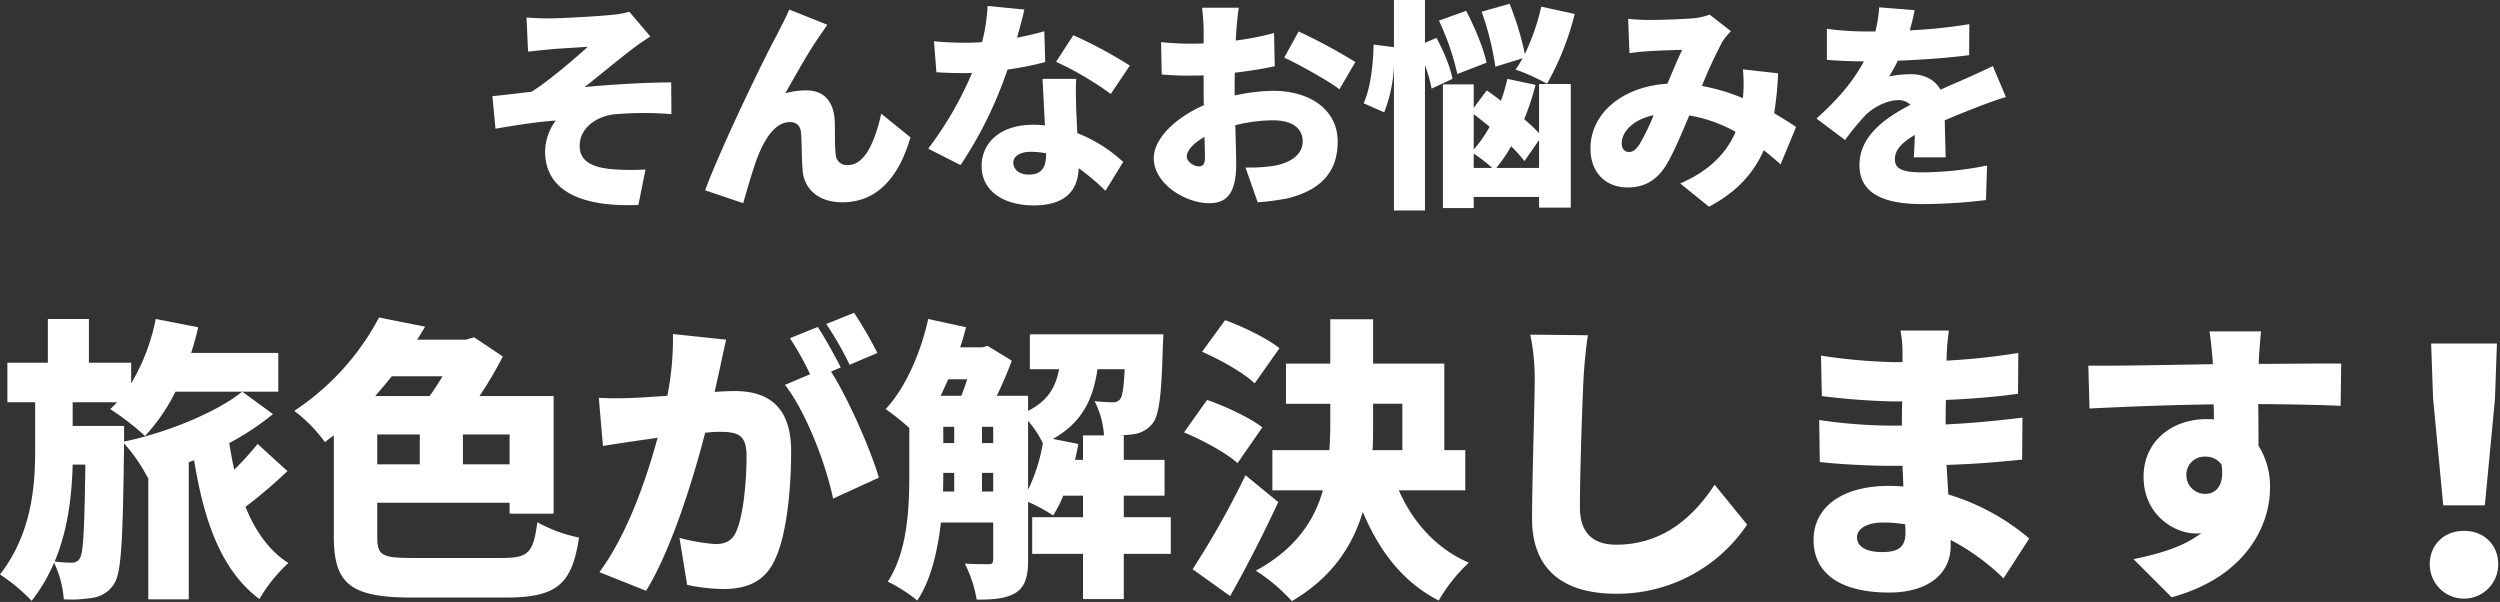
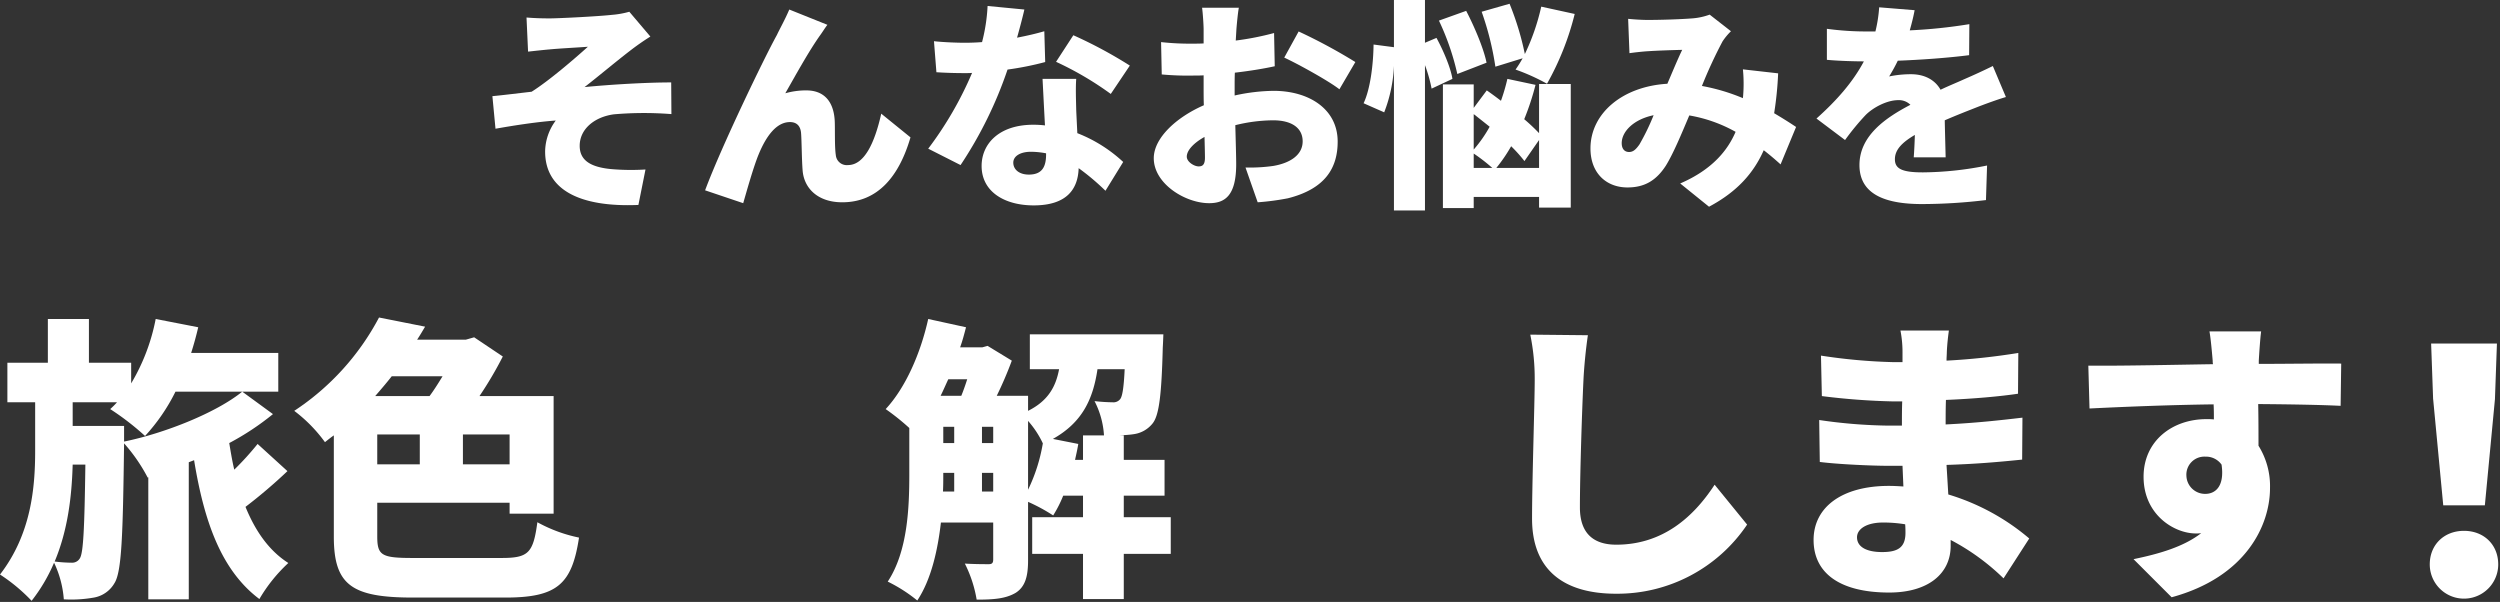
<svg xmlns="http://www.w3.org/2000/svg" width="677" height="163">
  <rect width="100%" height="100%" fill="#333333" stroke="none" />
  <defs>
    <clipPath id="a">
      <path fill="none" stroke="#707070" d="M-2269-2062h677v163h-677z" data-name="長方形 4634" />
    </clipPath>
  </defs>
  <g clip-path="url(#a)" data-name="マスクグループ 30" transform="translate(2269 2062)">
    <g fill="#fff" data-name="グループ 32621">
      <g data-name="グループ 32619">
        <path d="M-2120.18-2057.02c2.52 0 13.14-.54 16.92-.96a23.821 23.821 0 0 0 4.68-.84l5.7 6.72a66.89 66.89 0 0 0-5.58 3.9c-4.2 3.24-8.52 6.9-12.24 9.78 7.44-.72 16.92-1.26 23.46-1.26l.06 8.58a95 95 0 0 0-15.6.06c-5.28.72-9.24 4.02-9.24 8.52 0 4.02 3.06 5.76 8.4 6.3a62.964 62.964 0 0 0 9.42.12l-1.92 9.6c-15.78.66-25.26-4.02-25.26-14.46a14.336 14.336 0 0 1 2.88-8.4c-4.98.36-10.92 1.26-16.32 2.22l-.84-8.82c3.18-.3 7.44-.84 10.62-1.2 4.68-2.94 11.58-8.88 15.24-12.18-2.34.18-7.98.48-10.38.72-1.44.12-3.6.36-5.82.6l-.42-9.24c2.16.18 4.08.24 6.24.24Z" data-name="パス 11431" />
        <path d="M-2046.86-2052.52c-3.12 4.38-6.6 10.74-9.48 15.78a20.414 20.414 0 0 1 5.7-.78c4.8 0 7.38 3 7.68 8.16.12 2.16-.06 7.08.3 9.36a2.968 2.968 0 0 0 3.3 2.7c4.38 0 7.2-5.88 9-13.92l7.92 6.42c-3.12 10.68-8.94 17.58-18.48 17.58-6.78 0-10.44-3.96-10.74-8.76-.24-3.06-.24-8.1-.42-10.08-.18-1.8-1.14-2.88-3-2.88-3.66 0-6.42 3.78-8.46 8.7-1.44 3.48-3.24 9.96-4.2 13.26l-10.32-3.48c4.44-11.94 16.26-36.36 19.44-42.06.78-1.68 2.1-3.96 3.36-6.9l10.32 4.14c-.66.84-1.26 1.86-1.92 2.76Z" data-name="パス 11432" />
        <path d="M-1993.58-2051.8c2.82-.54 5.34-1.14 7.38-1.74l.24 8.34a81.87 81.87 0 0 1-10.2 2.04 110.353 110.353 0 0 1-12.72 25.86l-8.76-4.44a96.624 96.624 0 0 0 11.88-20.52c-.66.06-1.26.06-1.92.06-2.52 0-4.98-.06-7.74-.24l-.66-8.4c2.76.3 6.36.42 8.34.42q2.34 0 4.68-.18a47.787 47.787 0 0 0 1.5-9.78l9.96.96c-.42 1.86-1.14 4.62-1.98 7.62Zm16.02 19.56c.06 1.44.18 3.78.3 6.3a39.072 39.072 0 0 1 12.42 7.8l-4.8 7.8a64.065 64.065 0 0 0-7.26-6.12c-.18 5.76-3.3 10.08-12.18 10.08-7.92 0-14.1-3.72-14.1-10.68 0-6 4.74-11.16 13.98-11.16a27.467 27.467 0 0 1 3.18.18c-.24-4.26-.48-9.24-.66-12.6h9.12c-.18 2.58-.06 5.46 0 8.4Zm-12.84 17.52c3.6 0 4.68-2.1 4.68-5.46v-.3a22.379 22.379 0 0 0-4.08-.42c-2.94 0-4.8 1.2-4.8 2.94 0 1.92 1.68 3.24 4.2 3.24Zm7.38-30.54 4.68-7.2a121.418 121.418 0 0 1 15.3 8.22l-5.16 7.68a87.2 87.2 0 0 0-14.82-8.7Z" data-name="パス 11433" />
        <path d="m-1934.18-2054.08-.18 3.06a75.741 75.741 0 0 0 10.38-2.04l.18 9c-3.3.72-7.14 1.32-10.8 1.74-.06 1.26-.06 2.52-.06 3.84v2.34a50.779 50.779 0 0 1 10.56-1.26c9.48 0 17.34 4.86 17.34 13.74 0 7.02-3.24 12.78-13.5 15.36a67.8 67.8 0 0 1-8.16 1.08l-3.3-9.42a45.628 45.628 0 0 0 7.5-.42c4.62-.78 7.98-3 7.98-6.66s-3-5.7-7.98-5.7a43.36 43.36 0 0 0-10.26 1.32c.12 4.5.24 8.7.24 10.56 0 8.46-3 10.56-7.32 10.56-6.48 0-15-5.28-15-12.18 0-5.4 6-11.04 13.56-14.34-.06-1.56-.06-3.12-.06-4.68v-3.42c-.96.06-1.8.06-2.58.06a77.583 77.583 0 0 1-8.76-.3l-.18-8.76a70.767 70.767 0 0 0 8.64.42c.9 0 1.86 0 2.88-.06v-3.78c0-1.26-.24-4.74-.42-5.88h9.96c-.24 1.14-.54 4.26-.66 5.82Zm-10.26 37.14c.9 0 1.74-.24 1.74-2.34 0-1.14-.06-3.18-.12-5.64-3 1.68-4.8 3.66-4.8 5.34 0 1.44 2.04 2.64 3.18 2.64Zm42.47-28.26-4.32 7.38c-2.82-2.22-11.28-6.9-14.94-8.58l3.9-7.08a148.227 148.227 0 0 1 15.36 8.28Z" data-name="パス 11434" />
        <path d="M-1881.32-2038a38.938 38.938 0 0 0-1.8-6.36v39.36h-8.4v-39.18a39.042 39.042 0 0 1-2.64 12.6l-5.58-2.46c1.8-3.78 2.64-10.44 2.7-15.9l5.52.72V-2062h8.4v11.58l3.12-1.32c1.92 3.54 3.84 8.1 4.32 11.1Zm6.96-3.96a68.054 68.054 0 0 0-4.98-14.46l7.38-2.64c2.28 4.38 4.74 10.2 5.52 14.04l-7.92 3.06Zm22.14 2.7h8.58v33.48h-8.58v-2.88h-17.7v3h-8.34v-33.48h8.34v6.36l3.54-4.74c1.2.84 2.52 1.8 3.84 2.82a51.7 51.7 0 0 0 1.74-5.94l7.62 1.62a70.272 70.272 0 0 1-3.06 9.3 51.167 51.167 0 0 1 4.02 3.78v-13.32Zm-17.7 17.76a35.124 35.124 0 0 0 4.32-6.18q-2.25-1.8-4.32-3.42Zm0 4.98h5.04a46.855 46.855 0 0 0-5.04-3.9Zm5.87-27.42a79.145 79.145 0 0 0-3.72-14.88l7.56-2.16a77.61 77.61 0 0 1 4.14 13.62 60.09 60.09 0 0 0 4.44-12.84l9.06 1.98a75.17 75.17 0 0 1-7.5 18.9 54.934 54.934 0 0 0-8.52-3.84 34.065 34.065 0 0 0 1.92-3.06l-7.38 2.28Zm11.83 27.42v-7.56l-3.96 5.7a39.9 39.9 0 0 0-3.6-4.02 41.891 41.891 0 0 1-4.02 5.88Z" data-name="パス 11435" />
-         <path d="M-1822.82-2056.6c3.6 0 9.12-.18 12.06-.42a17.322 17.322 0 0 0 4.74-1.02l5.76 4.5a16.63 16.63 0 0 0-2.28 2.76 123.921 123.921 0 0 0-5.58 12.06 53.1 53.1 0 0 1 11.1 3.3c0-.24.06-.48.06-.66a39.746 39.746 0 0 0-.06-7.14l9.54 1.08a93.9 93.9 0 0 1-1.08 10.8c2.34 1.38 4.32 2.64 5.94 3.72l-4.2 10.14a73.218 73.218 0 0 0-4.56-3.84c-2.76 6.24-7.26 11.28-14.82 15.3l-7.8-6.3c8.76-3.78 12.9-9.06 15-13.98a39.061 39.061 0 0 0-12.54-4.44c-2.1 4.98-4.32 10.32-6.36 13.62-2.58 3.96-5.7 5.88-10.38 5.88-5.7 0-10.02-3.84-10.02-10.56 0-9.48 8.64-16.8 20.82-17.52 1.44-3.36 2.88-6.84 4.02-9.18-2.4.06-6.42.18-9.12.36-1.2.06-3.54.3-5.16.54l-.36-9.3c1.68.18 3.96.3 5.28.3Zm-5.04 35.76c1.08 0 1.8-.6 2.82-2.04a61.644 61.644 0 0 0 3.84-7.92c-5.52 1.14-8.64 4.5-8.64 7.56 0 1.62.84 2.4 1.98 2.4Z" data-name="パス 11436" />
+         <path d="M-1822.82-2056.6c3.6 0 9.12-.18 12.06-.42a17.322 17.322 0 0 0 4.74-1.02l5.76 4.5a16.63 16.63 0 0 0-2.28 2.76 123.921 123.921 0 0 0-5.58 12.06 53.1 53.1 0 0 1 11.1 3.3c0-.24.06-.48.06-.66a39.746 39.746 0 0 0-.06-7.14l9.54 1.08a93.9 93.9 0 0 1-1.08 10.8c2.34 1.38 4.32 2.64 5.94 3.72l-4.2 10.14a73.218 73.218 0 0 0-4.56-3.84c-2.76 6.24-7.26 11.28-14.82 15.3l-7.8-6.3c8.76-3.78 12.9-9.06 15-13.98a39.061 39.061 0 0 0-12.54-4.44c-2.1 4.98-4.32 10.32-6.36 13.62-2.58 3.96-5.7 5.88-10.38 5.88-5.7 0-10.02-3.84-10.02-10.56 0-9.48 8.64-16.8 20.82-17.52 1.44-3.36 2.88-6.84 4.02-9.18-2.4.06-6.42.18-9.12.36-1.2.06-3.54.3-5.16.54l-.36-9.3c1.68.18 3.96.3 5.28.3m-5.04 35.76c1.08 0 1.8-.6 2.82-2.04a61.644 61.644 0 0 0 3.84-7.92c-5.52 1.14-8.64 4.5-8.64 7.56 0 1.62.84 2.4 1.98 2.4Z" data-name="パス 11436" />
        <path d="M-1751.84-2053.78a138.528 138.528 0 0 0 16.14-1.68l-.06 8.4c-5.58.72-12.96 1.26-19.32 1.5a45.365 45.365 0 0 1-2.34 4.26 29.22 29.22 0 0 1 5.94-.6c3.54 0 6.42 1.44 7.98 4.2 2.4-1.14 4.38-1.92 6.48-2.88 2.64-1.14 5.1-2.28 7.68-3.54l3.54 8.4c-2.1.6-5.88 1.98-8.16 2.88s-5.22 2.04-8.4 3.42c.06 3.3.18 7.32.24 10.02h-8.64c.12-1.56.24-3.78.3-6.06-3.78 2.22-5.4 4.2-5.4 6.6 0 2.52 1.86 3.54 7.5 3.54a90.368 90.368 0 0 0 17.46-1.86l-.3 9.36a146.557 146.557 0 0 1-17.34 1.08c-9.84 0-16.92-2.58-16.92-10.56s7.14-12.84 13.8-16.32a4.415 4.415 0 0 0-3.3-1.26c-3.06 0-6.78 1.98-8.82 4.02a66.2 66.2 0 0 0-5.58 6.78l-7.74-5.82c5.64-5.04 9.9-9.96 12.84-15.48-2.46 0-6.84-.12-10.02-.42v-8.4a78.987 78.987 0 0 0 10.8.72h2.34a37.755 37.755 0 0 0 1.02-6.54l9.6.78c-.24 1.32-.66 3.18-1.32 5.46Z" data-name="パス 11437" />
      </g>
      <g data-name="グループ 32620">
        <path d="M-2191.16-1934.42a137.809 137.809 0 0 1-11.36 9.68c2.64 6.48 6.32 11.84 11.6 15.2a42.456 42.456 0 0 0-7.84 9.76c-10.32-7.76-14.96-20.96-17.68-37.6l-1.44.56v37.12h-10.96v-33.04l-.16.08a45.867 45.867 0 0 0-6.4-9.28c-.32 25.12-.64 34.88-2.64 37.92a8.011 8.011 0 0 1-5.52 3.84 35.1 35.1 0 0 1-8.16.48 27.718 27.718 0 0 0-2.64-9.92 45.368 45.368 0 0 1-6.08 10.32 47.07 47.07 0 0 0-8.56-7.12c8.4-10.88 9.52-23.36 9.52-33.44v-13.2h-7.52v-10.72h10.96v-11.84h11.12v11.84h11.44v5.6a53.753 53.753 0 0 0 6.64-17.44l11.52 2.24q-.84 3.6-1.92 6.96h23.6v10.48h-27.84a51.042 51.042 0 0 1-8.24 12 72.024 72.024 0 0 0-9.44-7.28 19.971 19.971 0 0 0 1.84-1.84h-12v6.4h13.92v4.24c11.28-2.32 25.12-7.92 32-13.52l8.32 6.08a72.324 72.324 0 0 1-11.84 7.84c.4 2.4.8 4.88 1.36 7.2a80.356 80.356 0 0 0 6.32-6.96l8.08 7.36Zm-58.16-1.76c-.24 8.48-1.28 17.68-4.88 26.24a38.466 38.466 0 0 0 4.64.32 2.416 2.416 0 0 0 2.24-1.28c.88-1.6 1.2-7.92 1.44-25.28h-3.44Z" data-name="パス 11438" />
        <path d="M-2133.16-1910.9c7.28 0 8.56-1.36 9.68-9.68a39.821 39.821 0 0 0 11.28 4.16c-1.92 12.56-5.84 16.24-19.92 16.24h-25.04c-16.56 0-21.44-3.36-21.44-16.48v-27.44c-.8.56-1.6 1.2-2.4 1.84a39.843 39.843 0 0 0-8.32-8.48 68.6 68.6 0 0 0 22.96-25.28l12.48 2.48c-.72 1.2-1.36 2.32-2.16 3.52h13.2l2.24-.64 7.76 5.2a101.116 101.116 0 0 1-6.32 10.72h20.08v31.84H-2131v-2.96h-35.84v9.12c0 5.2 1.2 5.84 9.76 5.84h23.92Zm-29.76-49.2c-1.44 1.84-2.96 3.6-4.48 5.36h14.72c1.2-1.6 2.4-3.52 3.52-5.36h-13.76Zm-3.92 23.84h11.52v-8.08h-11.52Zm35.84-8.08h-12.64v8.08h12.64Z" data-name="パス 11439" />
-         <path d="M-2074.04-1962.34c-.48 2.16-.96 4.4-1.44 6.48 2.16-.16 4-.24 5.44-.24 9.2 0 15.28 4.32 15.28 16.32 0 9.36-1.04 22.48-4.48 29.52-2.72 5.76-7.44 7.76-13.92 7.76a48.626 48.626 0 0 1-9.76-1.12l-2.08-12.72a52.031 52.031 0 0 0 9.76 1.68c2.56 0 4.4-.88 5.44-3.04 2-4 2.96-13.36 2.96-20.8 0-5.84-2.4-6.56-7.36-6.56q-1.44 0-3.84.24c-3.2 12.48-9.2 31.84-16 42.8l-12.64-5.04c7.6-10.24 12.8-25.44 15.76-36.4-2.08.32-3.84.56-4.96.72-2.56.4-7.2 1.04-9.84 1.52l-1.12-13.04a91.316 91.316 0 0 0 9.36 0c2.32-.08 5.6-.32 9.2-.56a80.984 80.984 0 0 0 1.52-16.72l14.4 1.52c-.56 2.4-1.2 5.44-1.68 7.68Zm32.72-.16-2.64 1.12c4.8 7.52 10.8 21.36 12.96 28.72l-12.4 5.68c-1.92-9.28-7.28-23.44-13.04-30.8l6.8-2.88a76.577 76.577 0 0 0-5.44-9.76l7.52-3.04c2 2.96 4.8 8.16 6.24 10.96Zm9.92-3.92-7.52 3.2a89.237 89.237 0 0 0-6.32-11.04l7.52-3.04a114.185 114.185 0 0 1 6.32 10.88Z" data-name="パス 11440" />
        <path d="M-1951.96-1912.02h-12.72v12.24h-11.04v-12.24h-13.76v-9.92h13.76v-5.84h-5.36a33.463 33.463 0 0 1-2.72 5.36 48.162 48.162 0 0 0-6.8-3.68v15.84c0 4.24-.72 7.12-3.36 8.8-2.72 1.6-6 1.84-10.56 1.84a34.065 34.065 0 0 0-3.2-9.76c2.64.16 5.52.16 6.48.16.88 0 1.2-.32 1.2-1.28v-10h-14.16c-.88 7.6-2.64 15.44-6.4 21.12a41.3 41.3 0 0 0-8-5.12c5.44-8.24 5.84-20.16 5.84-29.2v-12.4a63.889 63.889 0 0 0-6.4-5.12c5.36-5.76 9.44-15.04 11.52-24.4l10.24 2.24c-.48 1.84-.96 3.68-1.6 5.44h6l1.44-.4 6.56 4a103.135 103.135 0 0 1-4.08 9.52h8.48v4.08c5.44-2.72 7.52-6.56 8.4-11.28h-7.92v-9.44h36.16s-.08 2.32-.16 3.52c-.32 12.56-.96 18.32-2.72 20.56a7.9 7.9 0 0 1-5.2 2.96c-.96.16-2.32.24-3.76.32h1.12v6.64h11.04v9.68h-11.04v5.84h12.72v9.92Zm-60.24-47.28c-.72 1.52-1.36 3.04-2.08 4.48h5.6c.56-1.36 1.12-2.96 1.6-4.48Zm-1.36 25.68c0 1.52 0 3.12-.08 4.72h3.04v-5.04h-2.96v.32Zm0-8.4h2.96v-4.4h-2.96v4.4Zm10.48 0h3.04v-4.4h-3.04Zm3.04 13.12v-5.04h-3.04v5.04Zm9.44-.48a46.235 46.235 0 0 0 4-12.56 25.591 25.591 0 0 0-4-6.08Zm14.88-8.08v-6.64h5.68a23.3 23.3 0 0 0-2.56-9.28 46.552 46.552 0 0 0 4.88.32 2.306 2.306 0 0 0 2.08-.88c.56-.72.96-2.96 1.2-8.08h-7.36c-1.2 8.08-4.08 14.4-12.08 18.88l6.88 1.36c-.24 1.44-.56 2.88-.88 4.32h2.16Z" data-name="パス 11441" />
-         <path d="M-1933.88-1936.58c-2.96-2.72-9.44-6.24-14.48-8.32l6.24-8.8c4.88 1.68 11.6 4.8 14.96 7.44l-6.72 9.68Zm11.04 10.56c-4 8.56-8.48 17.36-13.04 25.44l-10.16-7.28a235.411 235.411 0 0 0 14.32-25.44Zm-6.4-32.16c-2.88-2.8-9.28-6.4-14.24-8.56l6.24-8.56c4.88 1.76 11.44 4.96 14.72 7.6l-6.72 9.52Zm39.04 28.96c3.76 8.56 10.08 15.76 18.96 19.6a44.23 44.23 0 0 0-8.16 10.24c-9.68-4.96-16.08-13.36-20.56-24-2.8 9.28-8.32 17.76-19.2 24.16a48.855 48.855 0 0 0-9.76-8.24c10.72-5.84 15.84-13.52 18.16-21.76h-13.68v-10.88h15.44q.24-3.6.24-7.2v-5.36h-12v-10.88h12v-12h11.6v12h19.28v23.44h5.68v10.88h-18Zm-6.96-18c0 2.32 0 4.72-.16 7.12h8.08v-12.56h-7.92v5.44Z" data-name="パス 11442" />
        <path d="M-1840.2-1959.06c-.4 8.4-.96 25.68-.96 34.48 0 7.68 4.4 10.08 9.84 10.08 12.4 0 20.8-7.28 26.64-16.24l8.8 10.8a42.352 42.352 0 0 1-35.52 18.72c-14 0-22.72-6.32-22.72-20.32 0-10.08.72-31.52.72-37.52a59.048 59.048 0 0 0-1.2-12.32l15.6.16c-.56 3.76-1.04 8.64-1.2 12.16Z" data-name="パス 11443" />
        <path d="M-1741.8-1966.66c0 .64-.08 1.44-.08 2.32a179.3 179.3 0 0 0 19.44-2.08l-.08 11.04c-4.8.72-11.84 1.36-19.52 1.68-.08 2.32-.08 4.56-.08 6.64 8.24-.4 14.64-1.12 20.8-1.84l-.08 11.36c-7.04.72-12.88 1.2-20.48 1.44.16 2.56.32 5.28.48 8a60.816 60.816 0 0 1 21.92 11.92l-6.96 10.8a61.072 61.072 0 0 0-14.32-10.4v1.6c0 7.52-6.08 12.64-16.64 12.64-13.52 0-20.48-5.36-20.48-14.24s7.68-14.64 20.4-14.64c1.36 0 2.64.08 3.92.16-.08-1.84-.16-3.76-.24-5.6h-3.92c-4.24 0-13.44-.4-18.48-1.04l-.16-11.36a138.66 138.66 0 0 0 18.8 1.52h3.6c0-2.16 0-4.4.08-6.56h-2.56a184.394 184.394 0 0 1-19.2-1.44l-.24-10.96a150.926 150.926 0 0 0 19.36 1.76h2.72v-2.72a30.6 30.6 0 0 0-.56-5.84h13.12c-.24 1.68-.48 3.92-.56 5.84Zm-17.52 54.16c4.08 0 6.32-1.12 6.32-5.2 0-.56 0-1.36-.08-2.32a36.456 36.456 0 0 0-6-.48c-4.48 0-7.04 1.76-7.04 4 0 2.64 2.64 4 6.8 4Z" data-name="パス 11444" />
        <path d="M-1657.32-1964.34v.88c7.44 0 18.16-.16 22.32-.08l-.16 11.44c-4.72-.24-12.24-.4-22.32-.48.08 3.84.08 7.92.08 11.28a20.588 20.588 0 0 1 3.12 11.44c0 10.24-6.64 24.16-26.64 29.6l-10.32-10.32c6.96-1.44 13.6-3.36 18.32-7.04a8.7 8.7 0 0 1-1.44.08c-5.84 0-14.16-5.04-14.16-15.36 0-9.68 7.76-15.6 17.04-15.6a16.066 16.066 0 0 1 2 .08c0-1.36 0-2.72-.08-4.08-12 .16-23.84.64-33.6 1.12l-.32-11.6c9.28.08 23.44-.24 33.76-.4a3.587 3.587 0 0 1-.08-.88c-.32-3.84-.64-6.8-.88-8h14c-.24 1.52-.56 6.48-.64 7.92Zm-14.48 36.08c2.56 0 5.28-1.84 4.4-7.92a5.176 5.176 0 0 0-4.4-2.16 4.875 4.875 0 0 0-5.12 5.2 5.052 5.052 0 0 0 5.12 4.88Z" data-name="パス 11445" />
        <path d="M-1611.02-1909.16c0-5.36 3.91-9.09 9.27-9.09s9.27 3.73 9.27 9.09a9.27 9.27 0 0 1-18.54 0Zm.91-44.73-.54-15.09h17.82l-.54 15.09-2.73 28.73h-11.27l-2.73-28.73Z" data-name="パス 11446" />
      </g>
    </g>
  </g>
</svg>